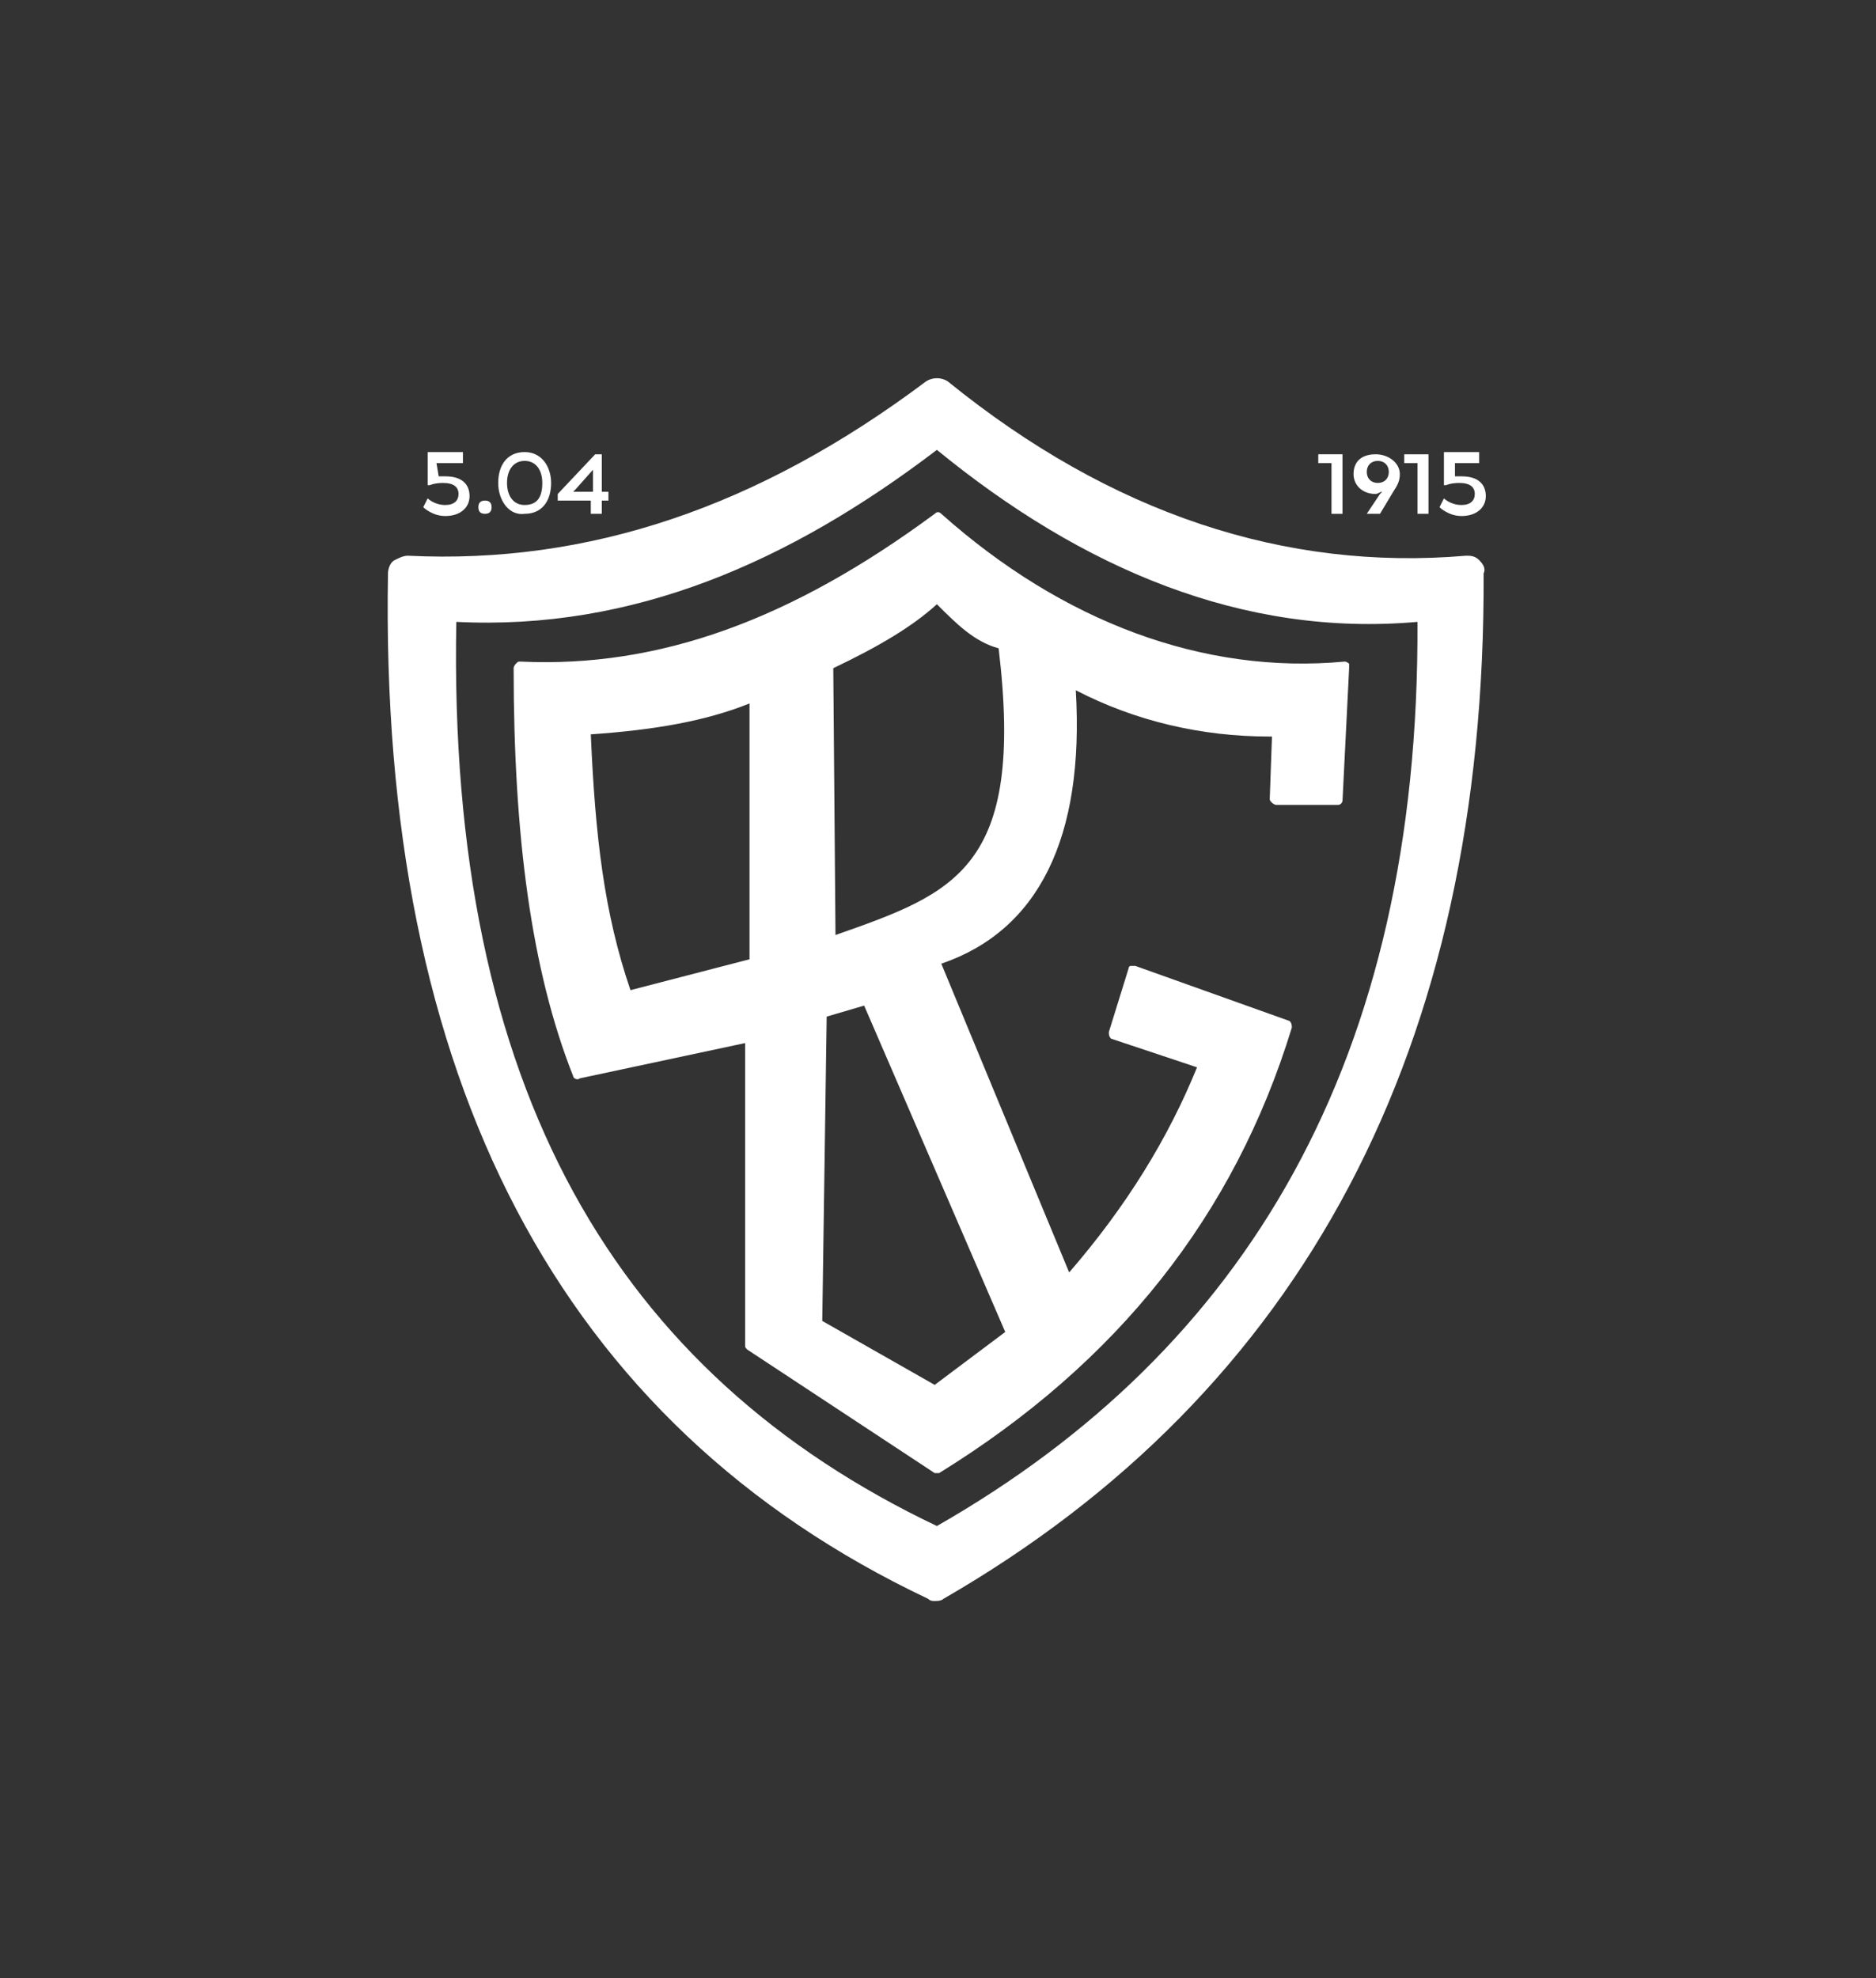
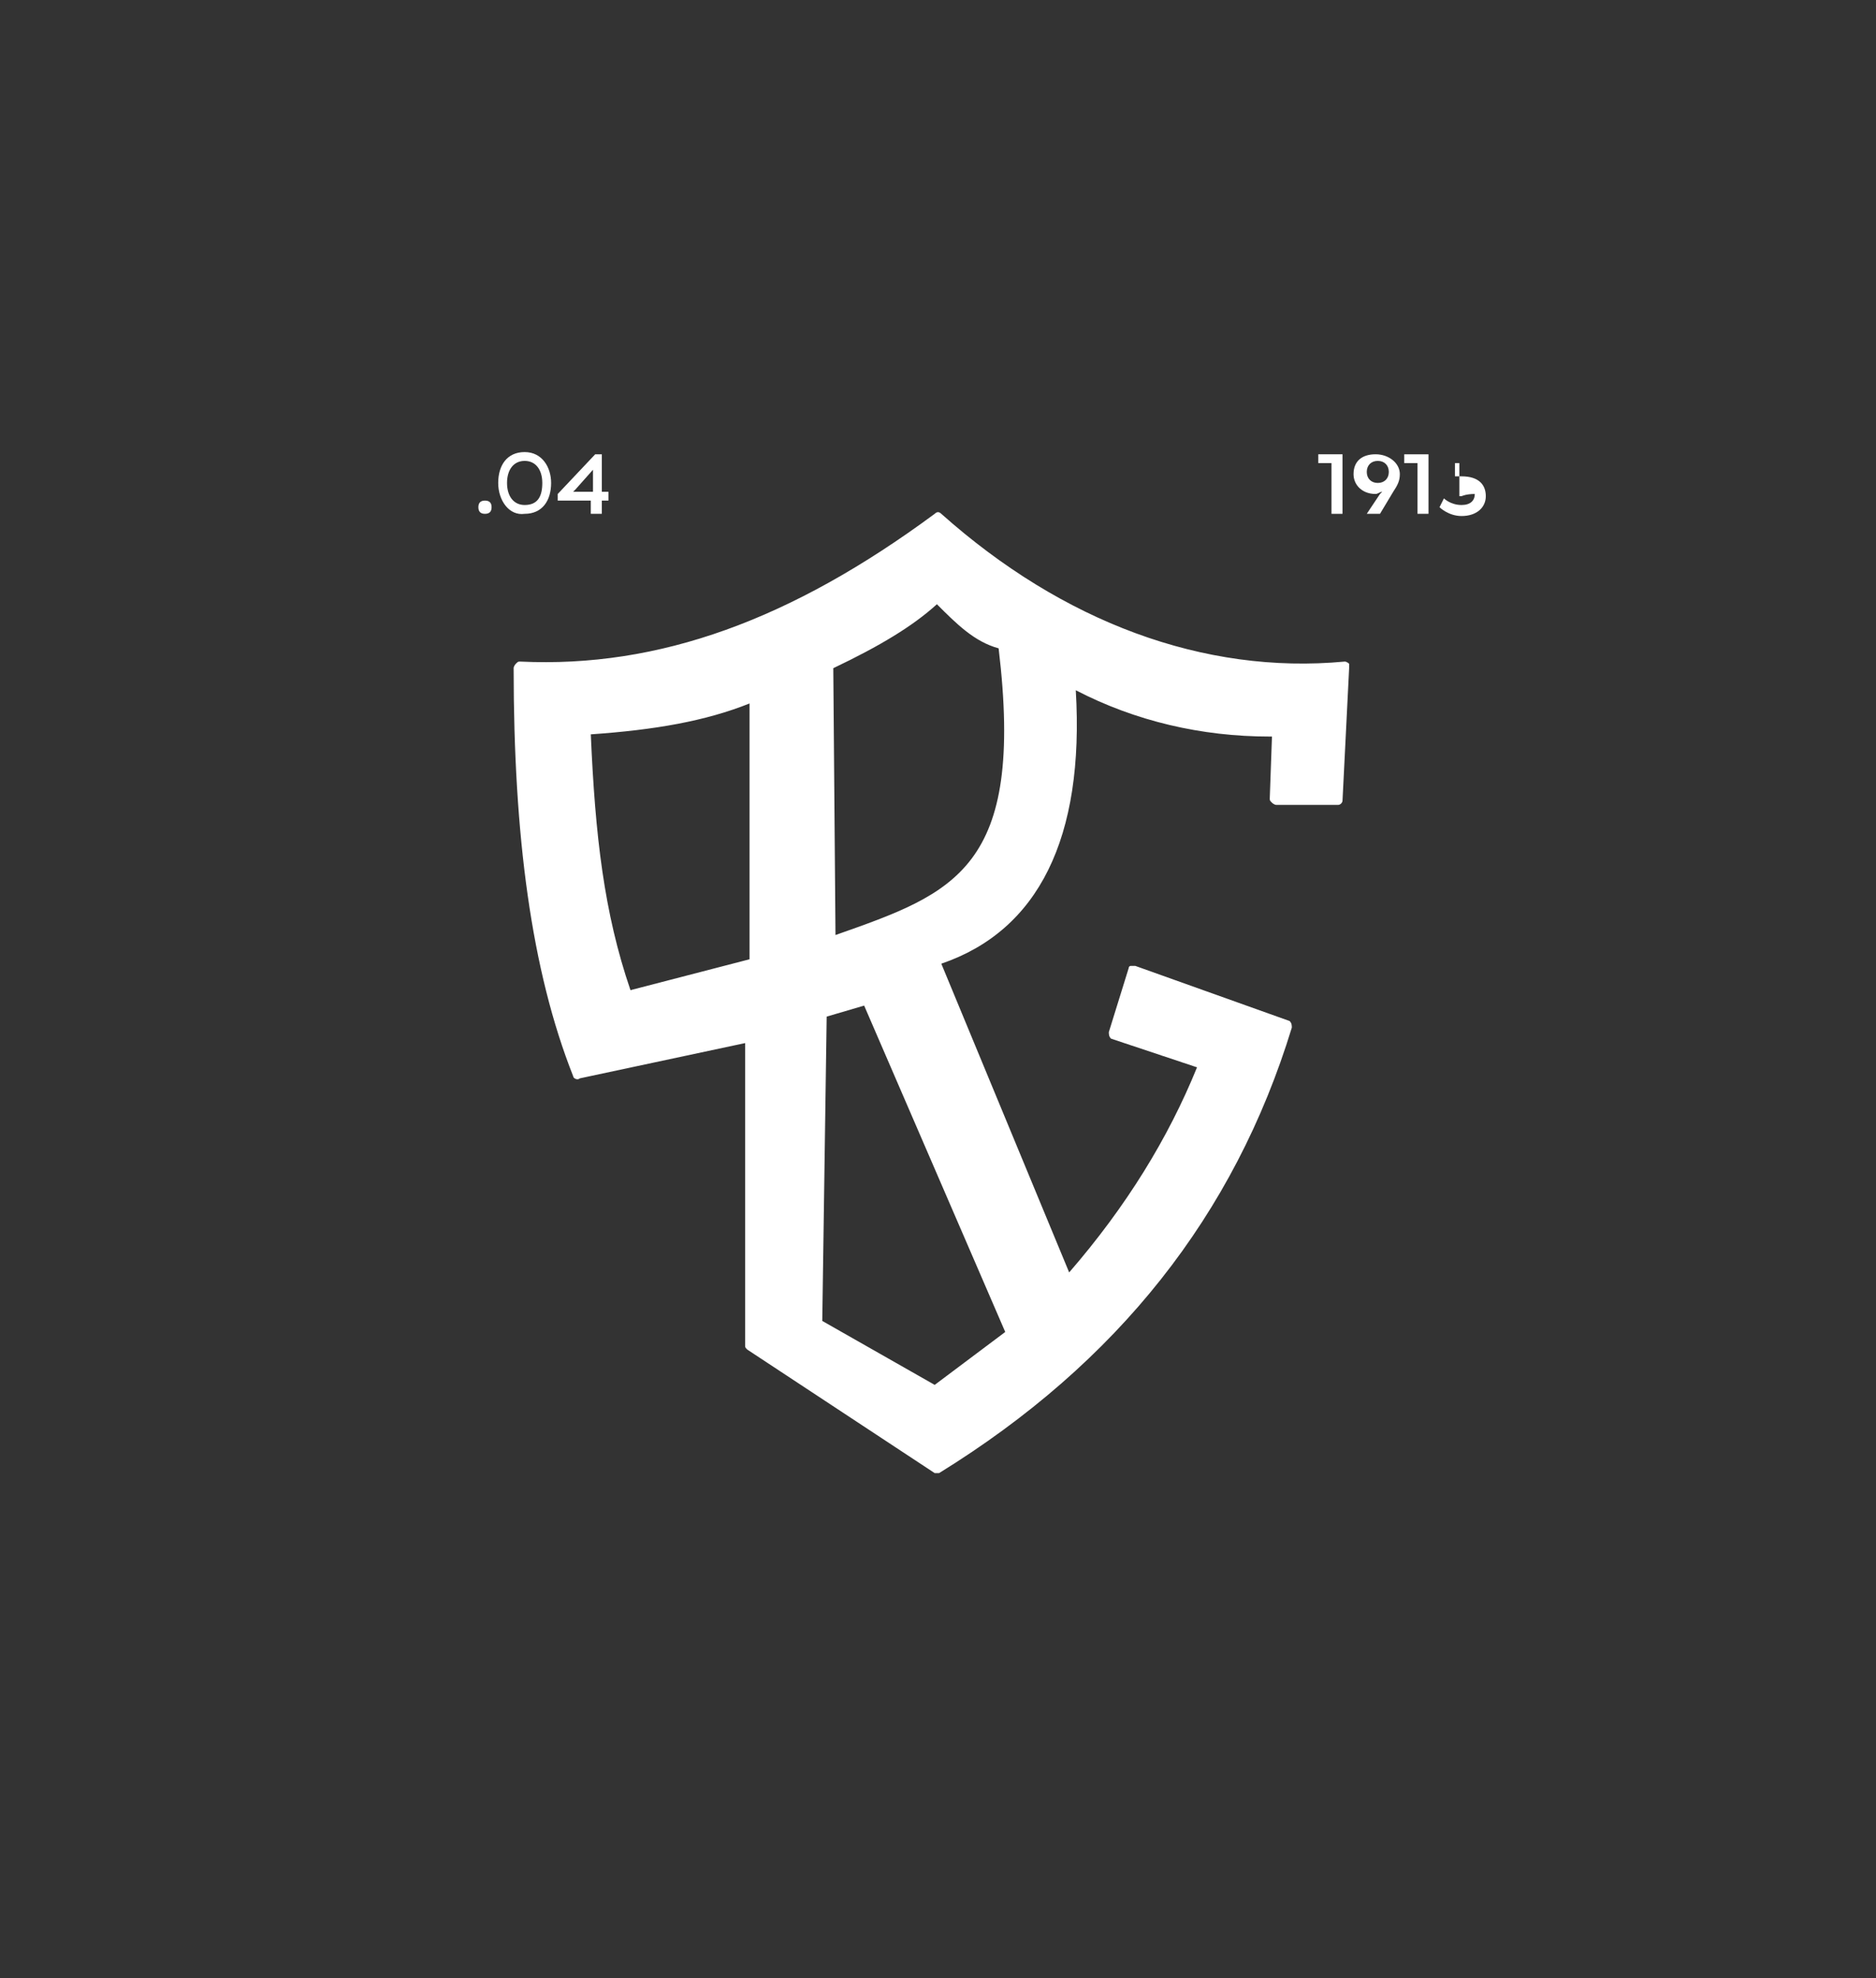
<svg xmlns="http://www.w3.org/2000/svg" version="1.1" id="Camada_1" x="0px" y="0px" viewBox="0 0 85.1 89.7" style="enable-background:new 0 0 85.1 89.7;" xml:space="preserve">
  <rect x="0" y="0" width="85.1" height="89.7" fill="#333333" stroke="none" />
  <style type="text/css">
	.st0{fill:#FFFFFF;}
	.st1{fill-rule:evenodd;clip-rule:evenodd;fill:#FFFFFF;}
</style>
  <g id="XMLID_40_">
-     <path id="XMLID_261_" class="st0" d="M19.9,21.6c0.1,0,0.2,0,0.3,0c0.8,0,1.1,0.4,1.1,0.9c0,0.5-0.4,0.9-1.1,0.9   c-0.6,0-1-0.4-1-0.4l0.2-0.4c0,0,0.3,0.3,0.8,0.3c0.4,0,0.6-0.2,0.6-0.5c0-0.3-0.2-0.5-0.7-0.5c-0.4,0-0.6,0.1-0.6,0.1l-0.1,0   l0-1.5h1.6V21h-1.2L19.9,21.6z" />
    <path id="XMLID_258_" class="st0" d="M22.6,21.9c0-0.8,0.4-1.4,1.2-1.4c0.8,0,1.2,0.7,1.2,1.4c0,0.8-0.4,1.4-1.2,1.4   C23.1,23.4,22.6,22.7,22.6,21.9z M24.6,21.9c0-0.6-0.3-1-0.8-1c-0.5,0-0.8,0.4-0.8,1c0,0.6,0.3,1,0.8,1   C24.4,22.9,24.6,22.5,24.6,21.9z" />
    <path id="XMLID_255_" class="st0" d="M27,20.6h0.3v1.7h0.3v0.4h-0.3v0.6h-0.5v-0.6h-1.5v-0.3L27,20.6z M26.9,22.3v-1l-0.8,0.9   c0,0-0.1,0.1-0.1,0.1v0H26.9z" />
    <g id="XMLID_252_">
      <path id="XMLID_253_" class="st0" d="M22,22.7c0.2,0,0.3,0.1,0.3,0.3s-0.1,0.3-0.3,0.3c-0.2,0-0.3-0.1-0.3-0.3S21.8,22.7,22,22.7z    " />
    </g>
    <g id="XMLID_243_">
-       <path id="XMLID_249_" class="st1" d="M67.1,25.4c-0.2-0.2-0.4-0.2-0.6-0.2c-8.2,0.7-16.1-1.9-23.5-7.9c-0.3-0.2-0.7-0.2-1,0    c-7.6,5.7-15.3,8.3-23.5,7.9c-0.2,0-0.4,0.1-0.6,0.2c-0.2,0.1-0.3,0.4-0.3,0.6c-0.4,22.9,7.8,38.6,24.5,46.5    c0.1,0.1,0.2,0.1,0.3,0.1c0.1,0,0.3,0,0.4-0.1c16.3-9.4,24.6-25,24.5-46.5C67.4,25.8,67.3,25.6,67.1,25.4z M64.3,28.2    c0.1,19.9-7.8,33-21.8,41c-14.5-6.9-22.2-19.8-21.8-41c8,0.4,15.1-2.7,21.8-7.8C49.1,25.8,56.4,28.9,64.3,28.2z" />
      <path id="XMLID_244_" class="st0" d="M61.2,30.1c0,0-0.1-0.1-0.2-0.1c-6.4,0.6-12.8-1.8-18.3-6.7c-0.1-0.1-0.2-0.1-0.3,0    c-6.5,4.8-12.5,7-18.8,6.7c-0.1,0-0.1,0-0.2,0.1c0,0-0.1,0.1-0.1,0.2C23.3,37.9,24.1,44,26,48.8c0,0.1,0.2,0.2,0.3,0.1l7.5-1.6V61    c0,0.1,0,0.1,0.1,0.2l8.5,5.6c0,0,0.1,0,0.1,0c0,0,0.1,0,0.1,0c8.1-5,13.4-11.7,16-20.2c0-0.1,0-0.2-0.1-0.3l-7-2.5    c-0.1,0-0.1,0-0.2,0c-0.1,0-0.1,0.1-0.1,0.1l-0.9,2.9c0,0.1,0,0.2,0.1,0.3l3.9,1.3c-1.3,3.2-3.2,6.3-5.8,9.3l-5.8-14    c4.4-1.5,6.5-5.7,6.1-12.4c2.7,1.4,5.7,2.1,8.8,2.1c0,0,0.1,0,0.1,0l-0.1,2.8c0,0.1,0,0.1,0.1,0.2c0,0,0.1,0.1,0.2,0.1h2.8    c0.1,0,0.2-0.1,0.2-0.2l0.3-6C61.2,30.2,61.2,30.1,61.2,30.1z M34,31.9v11.6l-5.4,1.4c-1.2-3.5-1.6-7-1.8-11.6    C29.7,33.1,32,32.7,34,31.9z M37.9,42.4L37.9,42.4l-0.1-12.1c2.1-1,3.6-1.9,4.7-2.9c0.9,0.9,1.7,1.7,2.8,2    C46.5,39.4,43.3,40.5,37.9,42.4z M37.5,46.1l1.7-0.5l6.4,14.8l-3.2,2.4l-5.1-2.9L37.5,46.1z" />
    </g>
    <g id="XMLID_233_">
      <path id="XMLID_241_" class="st0" d="M60.9,20.6v2.7h-0.5V21h-0.6v-0.4H60.9z" />
      <path id="XMLID_238_" class="st0" d="M63.2,22.3l-0.6,1H62l0.6-0.9c0.1-0.1,0.1-0.1,0.1-0.1v0c-0.1,0-0.2,0.1-0.3,0.1    c-0.6,0-1-0.4-1-0.9c0-0.6,0.4-0.9,1-0.9c0.6,0,1.1,0.4,1.1,0.9C63.5,21.8,63.4,22,63.2,22.3z M62.5,20.9c-0.3,0-0.5,0.2-0.5,0.5    c0,0.3,0.2,0.5,0.5,0.5c0.3,0,0.5-0.2,0.5-0.5C63,21.1,62.8,20.9,62.5,20.9z" />
      <path id="XMLID_236_" class="st0" d="M64.8,20.6v2.7h-0.5V21h-0.6v-0.4H64.8z" />
-       <path id="XMLID_234_" class="st0" d="M66,21.6c0.1,0,0.2,0,0.3,0c0.8,0,1.1,0.4,1.1,0.9c0,0.5-0.4,0.9-1.1,0.9c-0.6,0-1-0.4-1-0.4    l0.2-0.4c0,0,0.3,0.3,0.8,0.3c0.4,0,0.6-0.2,0.6-0.5c0-0.3-0.2-0.5-0.7-0.5c-0.4,0-0.6,0.1-0.6,0.1l-0.1,0l0-1.5h1.6V21H66    L66,21.6z" />
+       <path id="XMLID_234_" class="st0" d="M66,21.6c0.1,0,0.2,0,0.3,0c0.8,0,1.1,0.4,1.1,0.9c0,0.5-0.4,0.9-1.1,0.9c-0.6,0-1-0.4-1-0.4    l0.2-0.4c0,0,0.3,0.3,0.8,0.3c0.4,0,0.6-0.2,0.6-0.5c-0.4,0-0.6,0.1-0.6,0.1l-0.1,0l0-1.5h1.6V21H66    L66,21.6z" />
    </g>
  </g>
</svg>